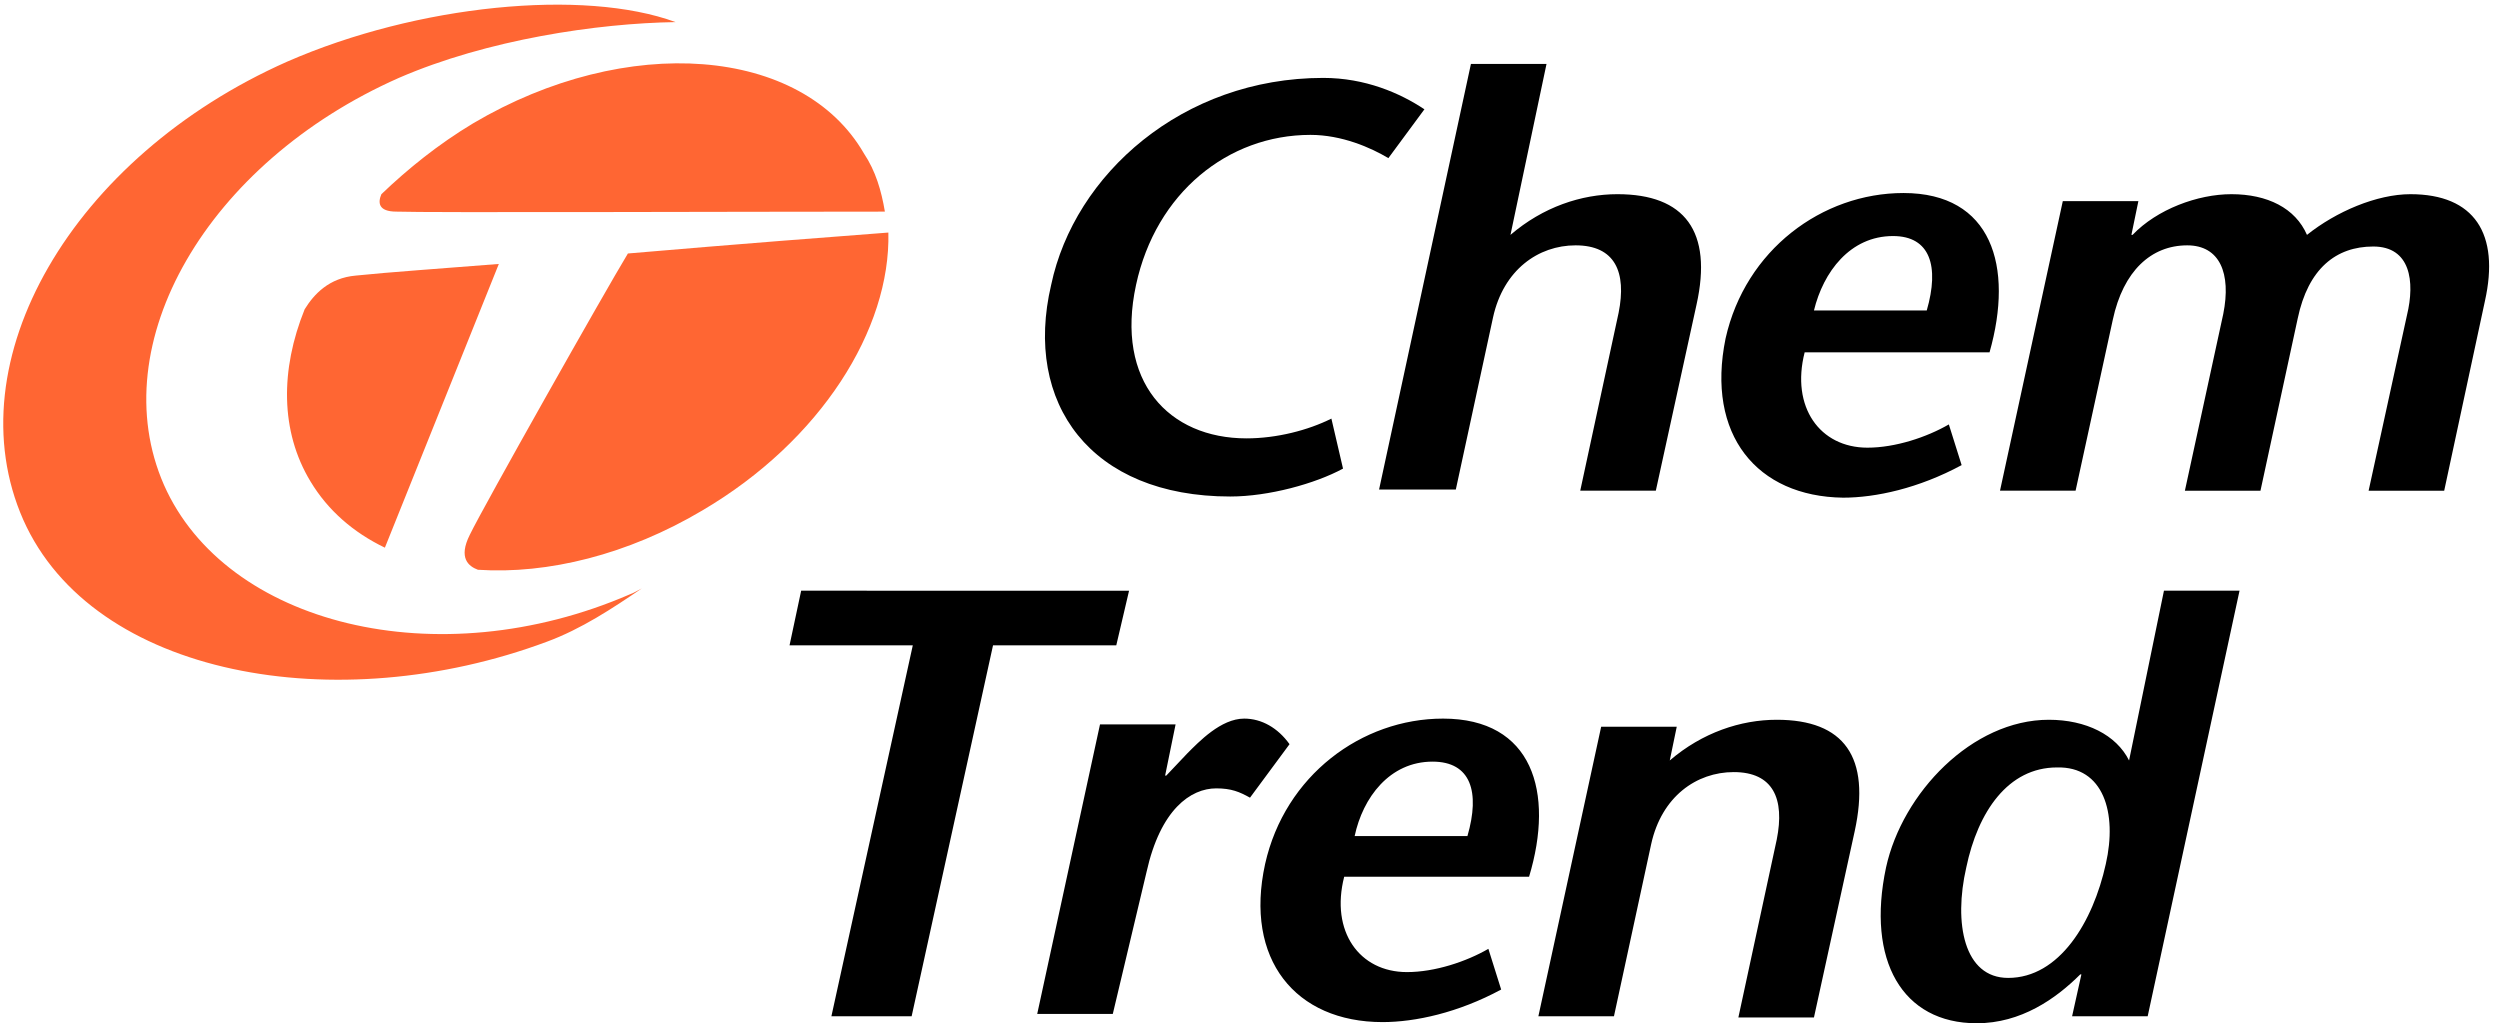
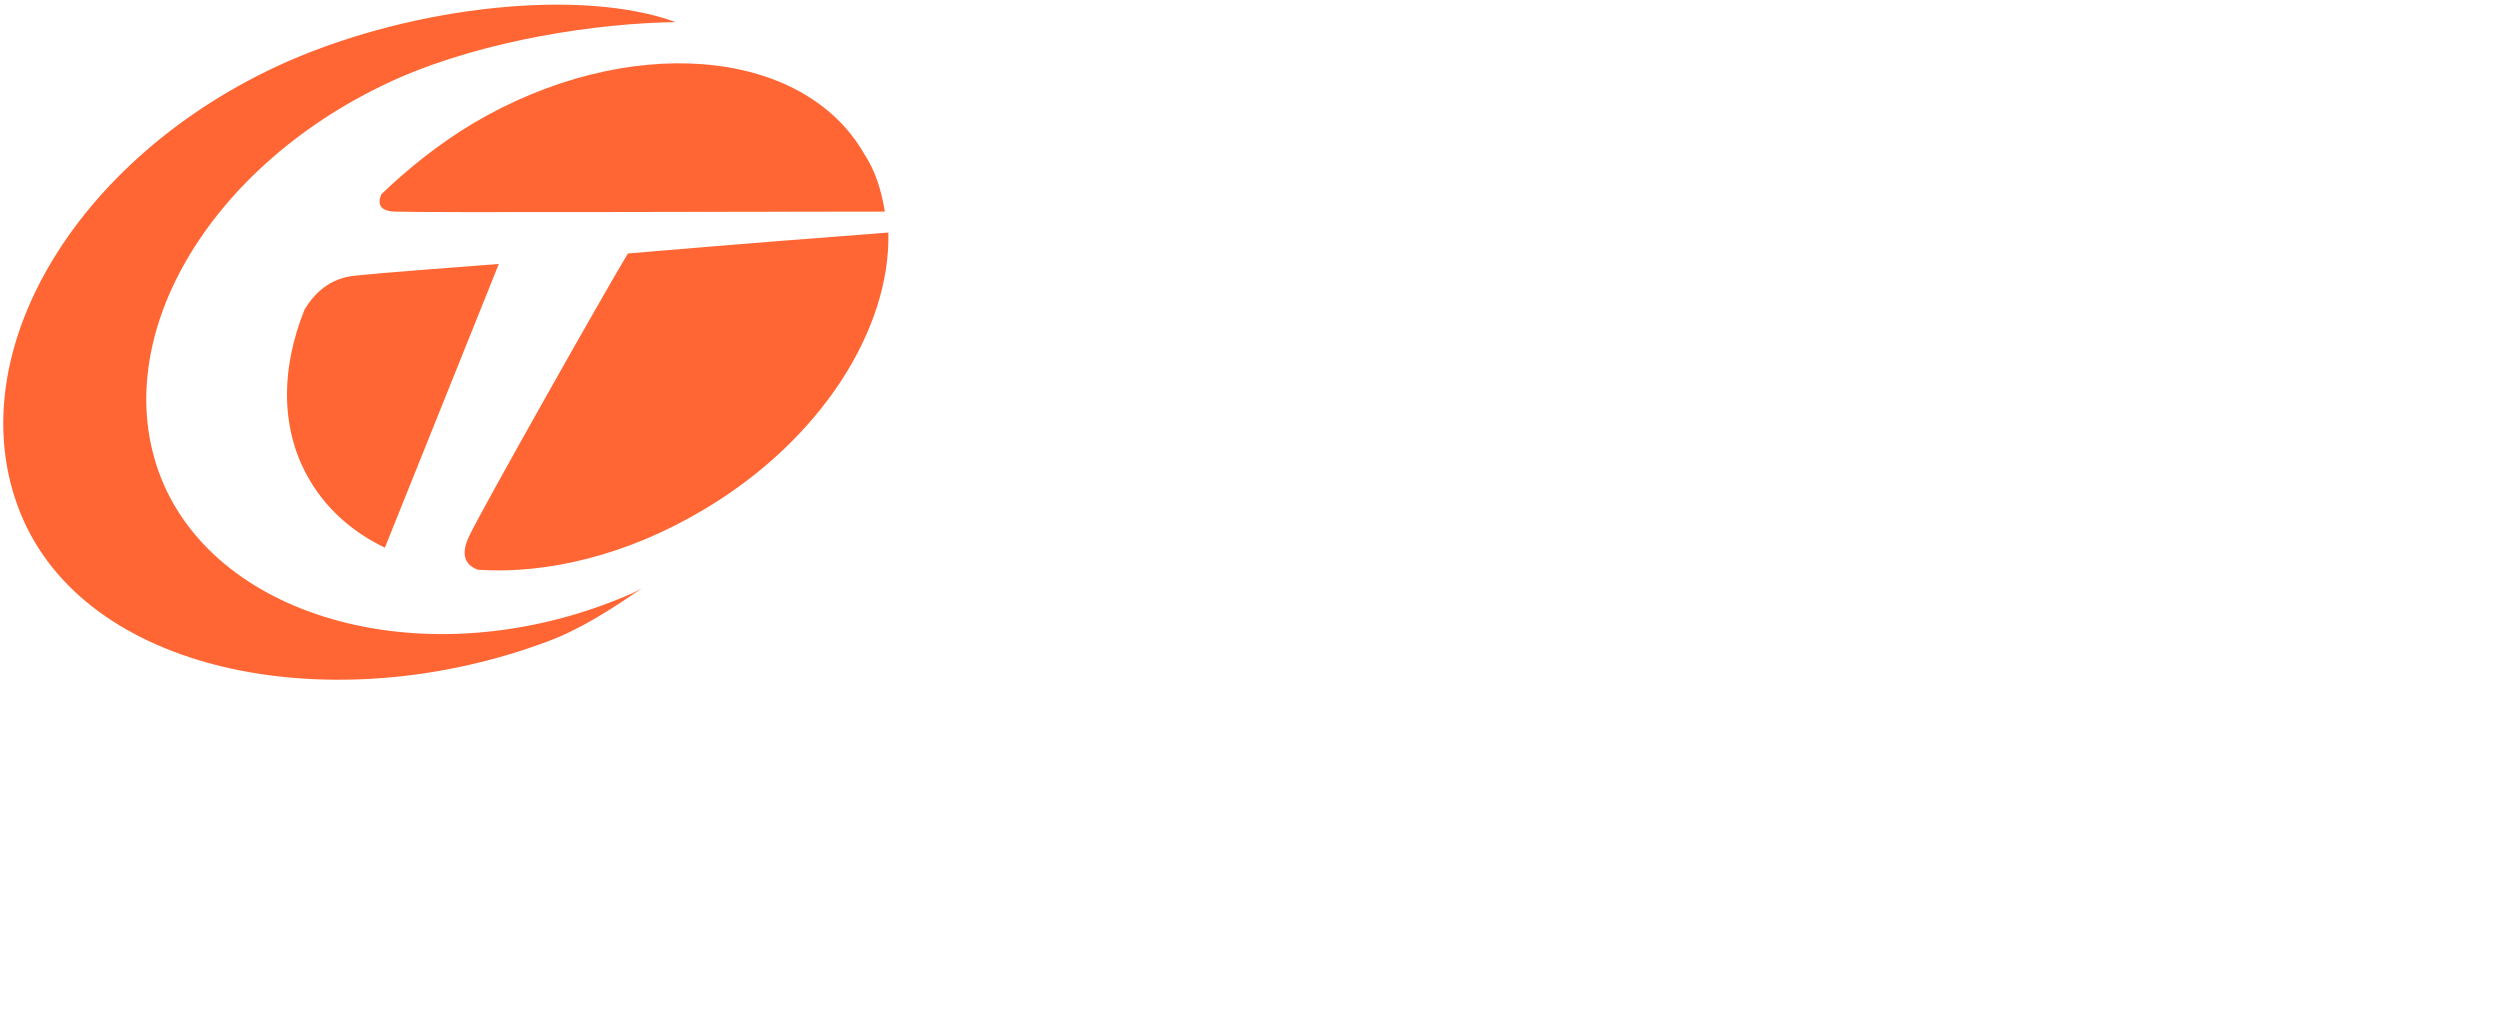
<svg xmlns="http://www.w3.org/2000/svg" viewBox="0 0 215 88">
-   <path fill="#000" fill-rule="evenodd" d="M105.8 42.7c3.3 0 7.3-1.1 9.7-2.4l-1-4.3c-2 1-4.7 1.7-7.3 1.7-6.7 0-11.3-4.9-9.5-13.2 1.7-7.9 7.9-12.9 15-12.9 2.7 0 5.2 1.1 6.7 2l3.1-4.2c-2.1-1.4-5.1-2.7-8.7-2.7-12.1 0-21.4 8.3-23.4 17.8-2.4 10.2 3.4 18.2 15.4 18.2zm19.4-.6l3.2-14.8c.9-4.1 3.9-6.2 7.1-6.2 3.4 0 4.4 2.3 3.7 5.8l-3.3 15.3h6.5l3.5-16c1.4-6.3-1-9.5-6.8-9.5-3.1 0-6.4 1.1-9.2 3.5L133 5.5h-6.5l-7.9 36.6h6.6zm33.3.7c2.8 0 6.5-.8 10.2-2.8l-1.1-3.5c-1.9 1.1-4.6 2-7 2-4.1 0-6.6-3.5-5.4-8.2h15.9c2.1-7.4.2-13.7-7.4-13.7-7 0-13.6 4.9-15.3 12.5-1.7 8.3 2.7 13.6 10.1 13.7zm4.3-22.5c3.2 0 4 2.6 2.9 6.4H156c.8-3.3 3.1-6.4 6.8-6.4zm44.5-3.6c-2.9 0-6.4 1.5-8.9 3.5-1-2.3-3.4-3.5-6.5-3.5-2.9 0-6.4 1.3-8.5 3.5h-.1l.6-2.9h-6.5L172 42.2h6.5l3.2-14.7c.9-4.2 3.3-6.4 6.4-6.4 2.8 0 3.8 2.4 3.1 5.9l-3.3 15.2h6.5l3.2-14.8c.9-4.3 3.3-6.2 6.5-6.2s3.6 3 2.9 5.9l-3.3 15.1h6.5l3.5-16.3c1.3-5.8-.9-9.2-6.4-9.2zM107 61.8c-2 0-3.9 2-4.9 3l-1.8 1.9h-.1l.9-4.4h-6.5l-5.4 24.9h6.5L98.6 75c1.2-5.4 3.8-7.2 6-7.2 1.3 0 2 .3 2.9.8l3.4-4.6c-1-1.4-2.4-2.2-3.9-2.2zm17.1 0c-7 0-13.6 4.9-15.3 12.5-1.8 8.2 2.6 13.6 10.1 13.6 2.8 0 6.5-.8 10.2-2.8l-1.1-3.5c-1.9 1.1-4.6 2-7 2-4.1 0-6.6-3.5-5.4-8.2h15.9c2.2-7.3.3-13.6-7.4-13.6zm2.1 10.1h-9.7c.7-3.3 3-6.4 6.7-6.4 3.3 0 4.1 2.6 3 6.4zm26.6-10c-3.1 0-6.4 1.1-9.2 3.5l.6-2.9h-6.5l-5.4 24.9h6.5l3.2-14.8c.9-4.1 3.9-6.2 7.1-6.2 3.4 0 4.4 2.3 3.7 5.8l-3.3 15.3h6.5l3.5-16c1.4-6.4-.9-9.6-6.7-9.6zm30.3 3.5c-1.1-2.2-3.7-3.5-6.9-3.5-6.6 0-12.6 6.3-14 12.7-1.7 8 1.4 13.4 7.8 13.4 3.8 0 6.8-2.1 8.9-4.2h.1l-.8 3.6h6.5l7.9-36.6h-6.5l-3 14.6zm-2 8.9c-1.1 5-4 9.8-8.4 9.8-3.8 0-4.7-4.7-3.6-9.5 1-4.8 3.6-8.6 7.8-8.6 4-.1 5.2 3.9 4.2 8.3zm-84-23.5H68.9l-1 4.7h10.6l-7 31.9h6.9l7-31.9H96l1.1-4.7z" clip-rule="evenodd" />
  <path fill="#f63" fill-rule="evenodd" d="M14.1 41.7C8.8 29.6 17.8 14 34.3 6.7 41.9 3.4 51.4 2 58.1 1.9 50.2-1 35.9.4 24.7 5.3 6.2 13.5-4 31.1 2 44.7c6 13.5 27 17.2 45 10.5 3-1.1 5.7-2.9 8.2-4.6-.4.2-.7.4-1 .5-16.6 7.2-34.8 2.6-40.1-9.4zm26.6-31.1c-3 1.8-5.6 3.9-7.9 6.1-.3.7-.3 1.5 1.3 1.5 2.3.1 30.2 0 42 0-.3-1.8-.8-3.5-1.8-5C69 4 53.9 2.8 40.7 10.6zm-14.5 16c-2.1 5.2-2.1 10.5.5 14.8 1.5 2.5 3.7 4.4 6.4 5.7l9.8-24.4c-5 .4-9.4.7-12.3 1-2.3.2-3.6 1.6-4.4 2.9zM54 21.8C52 25.1 41.5 43.7 40.4 46c-1 2-.1 2.7.7 3 6 .4 12.9-1.3 19.3-5.1 10.2-6 16.2-15.6 16-23.9-4 .3-13.1 1-22.4 1.8z" clip-rule="evenodd" />
</svg>